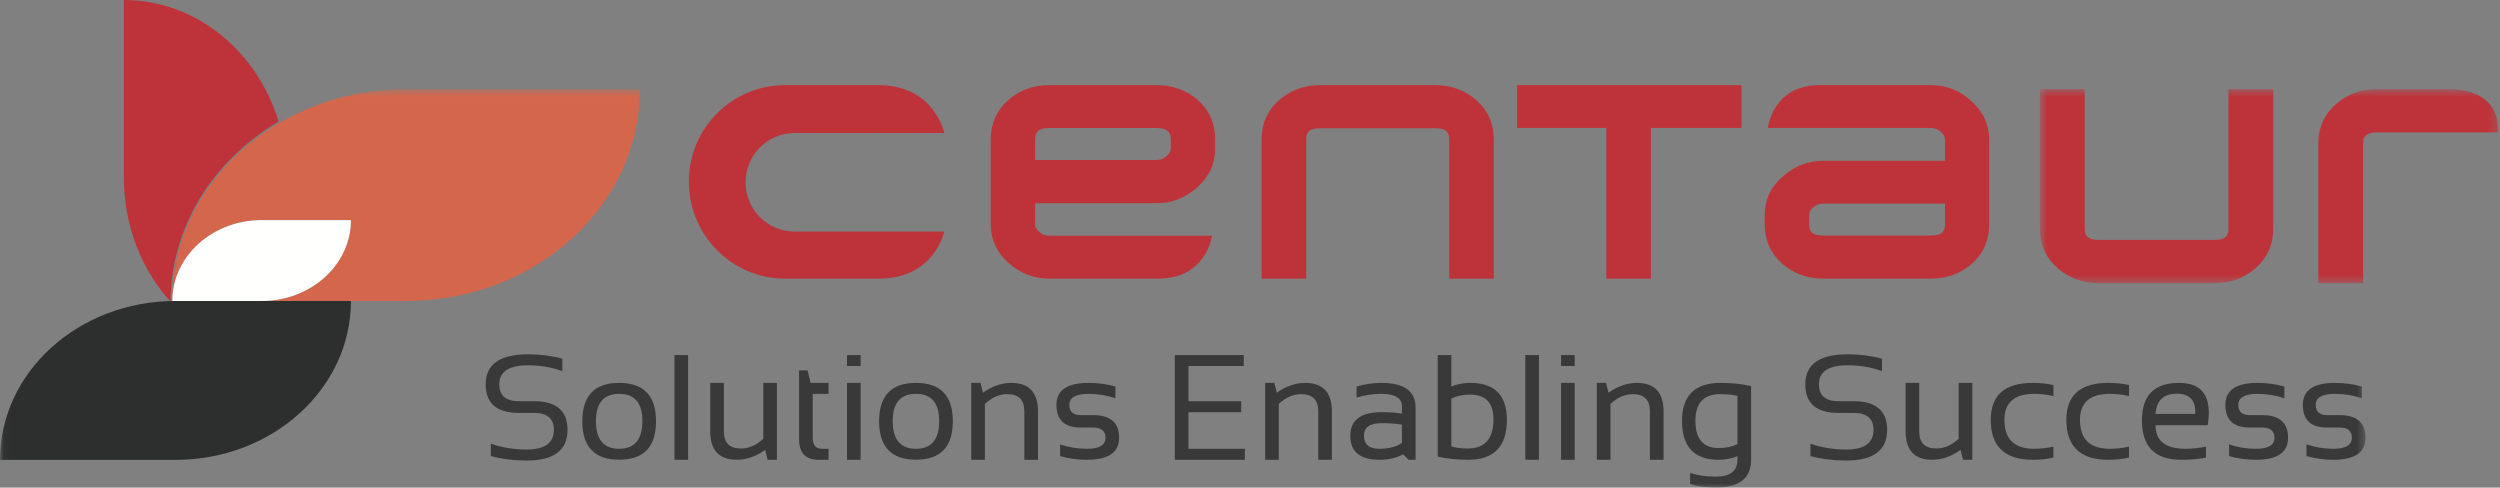
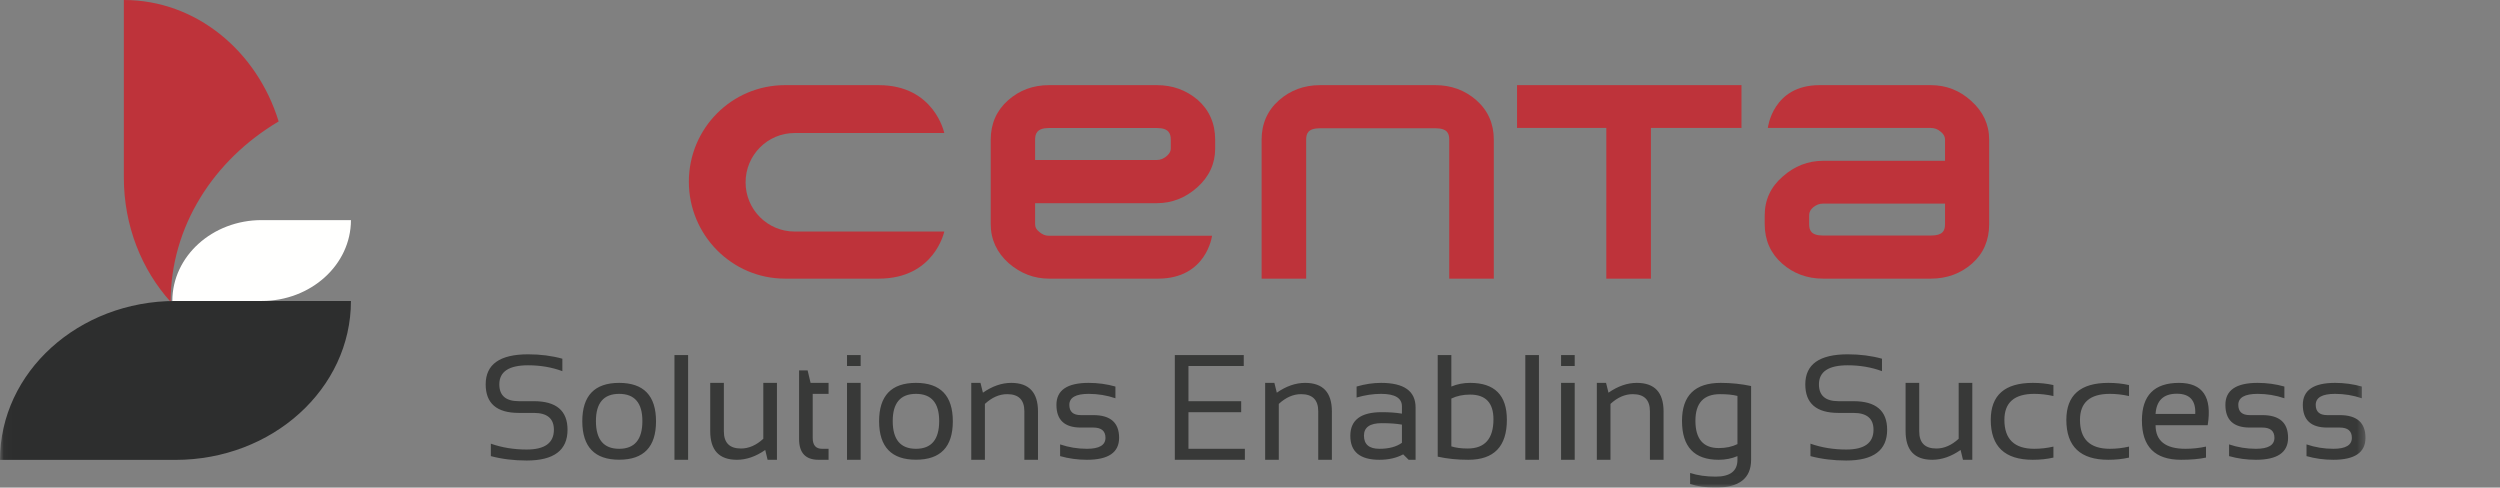
<svg xmlns="http://www.w3.org/2000/svg" xmlns:xlink="http://www.w3.org/1999/xlink" width="323px" height="63px" viewBox="0 0 323 63" version="1.1">
  <rect x="0" y="0" width="323" height="63" fill="#808080" stroke="none" />
  <title>Centaur Logo Final Art CMYK</title>
  <desc>Created with Sketch.</desc>
  <defs>
-     <polygon id="path-1" points="0.558 0.517 59.756 0.517 59.756 25.582 0.558 25.582" />
    <polygon id="path-3" points="0.037 0.524 305.622 0.524 305.622 51.963 0.037 51.963" />
  </defs>
  <g id="Symbols" stroke="none" stroke-width="1" fill="none" fill-rule="evenodd">
    <g id="icon/logo/centaur" transform="translate(0, -4)">
      <g id="Centaur-Logo-Final-Art-CMYK" transform="translate(0, 4)">
        <path d="M135.52,11 C133.481,11 131.706,11.658 130.24,12.957 C128.754,14.275 128,15.99 128,18.054 L128,28.947 C128,30.925 128.781,32.627 130.321,34.002 C131.857,35.33 133.604,36 135.52,36 L149.627,36 C155.903,36 156.596,30.46 156.596,30.46 L135.52,30.46 C135.066,30.46 134.68,30.308 134.277,29.962 C133.89,29.661 133.736,29.364 133.736,28.947 L133.736,26.25 L149.48,26.25 C151.414,26.25 153.165,25.564 154.681,24.21 C156.22,22.835 157,21.147 157,19.197 L157,18.054 C157,15.963 156.246,14.233 154.76,12.917 C153.27,11.643 151.496,11 149.48,11 L135.52,11 Z M133.736,18.054 C133.736,17.305 133.947,16.54 135.52,16.54 L149.48,16.54 C151.051,16.54 151.265,17.305 151.265,18.054 L151.265,19.197 C151.265,19.419 151.206,19.766 150.683,20.212 C150.286,20.518 149.895,20.67 149.48,20.67 L133.736,20.67 L133.736,18.054 L133.736,18.054 Z" id="Fill-1" fill="#BE333A" />
        <path d="M170.548,11 C168.503,11 166.719,11.658 165.249,12.952 C163.757,14.269 163,15.981 163,18.042 L163,36 L168.757,36 L168.757,18.042 C168.757,17.277 168.974,16.571 170.548,16.571 L185.45,16.571 C187.025,16.571 187.241,17.277 187.241,18.042 L187.241,36 L193,36 L193,18.042 C193,15.981 192.241,14.269 190.749,12.952 C189.278,11.658 187.496,11 185.45,11 L170.548,11" id="Fill-2" fill="#BE333A" />
        <path d="M224.35,11 L196,11 L196,16.531 L207.537,16.531 C207.537,17.251 207.535,36 207.535,36 L213.299,36 L213.299,16.531 L225,16.531 L225,11 L224.35,11" id="Fill-3" fill="#BE333A" />
        <path d="M235.077,11 C229.009,11 228.405,16.531 228.405,16.531 L249.47,16.531 C249.939,16.531 250.36,16.693 250.755,17.03 C251.236,17.437 251.297,17.786 251.297,18.042 L251.297,20.776 L235.531,20.776 C233.592,20.776 231.841,21.463 230.324,22.812 C228.783,24.138 228,25.825 228,27.817 L228,28.958 C228,31.02 228.754,32.732 230.242,34.048 C231.712,35.343 233.49,36 235.531,36 L249.47,36 C251.535,36 253.328,35.343 254.795,34.048 C256.258,32.756 257,31.044 257,28.958 L257,18.042 C257,16.094 256.218,14.411 254.678,13.037 C253.206,11.688 251.449,11 249.47,11 L235.077,11 Z M233.743,28.958 L233.743,27.817 C233.743,27.403 233.906,27.087 234.286,26.765 C234.688,26.453 235.079,26.307 235.531,26.307 L251.297,26.307 L251.297,28.958 C251.297,29.843 250.985,30.43 249.47,30.43 L235.531,30.43 C233.96,30.43 233.743,29.723 233.743,28.958 L233.743,28.958 Z" id="Fill-4" fill="#BE333A" />
        <g id="Group-8" transform="translate(263, 11)">
          <mask id="mask-2" fill="white">
            <use xlink:href="#path-1" />
          </mask>
          <g id="Clip-6" />
          <path d="M30.056,0.517 L24.919,0.517 L24.919,18.521 C24.919,19.288 24.702,19.996 23.117,19.996 L8.143,19.996 C6.56,19.996 6.343,19.288 6.343,18.521 L6.343,0.517 L0.558,0.517 L0.558,18.521 C0.558,20.588 1.318,22.304 2.817,23.623 C4.295,24.922 6.088,25.581 8.143,25.581 L23.117,25.581 C25.173,25.581 26.964,24.922 28.441,23.623 C29.941,22.304 30.703,20.588 30.703,18.521 L30.703,0.517 L30.056,0.517" id="Fill-5" fill="#BE333A" mask="url(#mask-2)" />
-           <path d="M44.111,0.518 C42.054,0.518 40.262,1.177 38.786,2.476 C37.286,3.795 36.525,5.511 36.525,7.578 L36.525,25.582 L42.31,25.582 L42.31,7.578 C42.31,6.811 42.527,6.103 44.111,6.103 L59.732,6.103 C59.732,6.103 60.516,0.518 53.284,0.518 L44.111,0.518" id="Fill-7" fill="#BE333A" mask="url(#mask-2)" />
        </g>
        <path d="M113.562,17.184 L122,17.184 C122,17.184 120.729,11.011 113.553,11.001 L113.553,11 L101.418,11 C94.559,11 89,16.574 89,23.475 C89,30.37 94.559,36 101.418,36 L113.55,36 C120.742,36 122,29.915 122,29.915 L102.665,29.915 C99.165,29.915 96.33,27.075 96.33,23.558 C96.33,20.038 99.165,17.186 102.665,17.186 L113.56,17.186 L113.559,16.568 L113.562,17.184" id="Fill-9" fill="#BE333A" />
        <path d="M36,15.69 C33.206,6.578 25.317,0 16.002,0 L16.002,22.931 L16,22.931 C16,29.191 18.31,34.859 22.045,39 C22.049,29.246 27.601,20.668 36,15.69" id="Fill-10" fill="#BE333A" />
        <g id="Group-16" transform="translate(0, 11)">
          <mask id="mask-4" fill="white">
            <use xlink:href="#path-3" />
          </mask>
          <g id="Clip-12" />
-           <path d="M82.675,0.526 L52.476,0.526 L52.476,0.524 C35.785,0.524 22.252,12.773 22.252,27.884 L22.266,27.884 C22.267,22.114 27.435,17.436 33.808,17.436 L33.808,17.437 L45.341,17.437 C45.341,23.194 40.198,27.861 33.843,27.884 L52.451,27.884 L52.451,27.886 C69.143,27.886 82.675,15.636 82.675,0.526" id="Fill-11" fill="#D4674B" mask="url(#mask-4)" />
-           <path d="M22.68,27.887 L22.68,27.886 C10.155,27.886 0,37.078 0,48.417 L22.661,48.417 L22.661,48.418 C35.187,48.418 45.341,39.227 45.341,27.887 L22.68,27.887" id="Fill-13" fill="#2D2E2E" mask="url(#mask-4)" />
+           <path d="M22.68,27.887 L22.68,27.886 C10.155,27.886 0,37.078 0,48.417 L22.661,48.417 C35.187,48.418 45.341,39.227 45.341,27.887 L22.68,27.887" id="Fill-13" fill="#2D2E2E" mask="url(#mask-4)" />
          <path d="M33.808,17.437 L33.808,17.437 C27.433,17.437 22.266,22.115 22.266,27.886 L33.799,27.886 L33.799,27.886 C40.173,27.886 45.341,23.208 45.341,17.437 L33.808,17.437" id="Fill-14" fill="#FFFFFE" mask="url(#mask-4)" />
          <path d="M68.047,48.499 C71.566,48.499 73.325,47.175 73.325,44.524 C73.325,42.064 71.874,40.833 68.972,40.833 L67.028,40.833 C65.351,40.833 64.512,40.108 64.512,38.657 C64.512,37.017 65.751,36.196 68.228,36.196 C69.816,36.196 71.293,36.448 72.658,36.954 L72.658,35.345 C71.293,34.966 69.816,34.777 68.228,34.777 C64.576,34.777 62.75,36.071 62.75,38.657 C62.75,41.117 64.176,42.348 67.028,42.348 L68.972,42.348 C70.699,42.348 71.563,43.073 71.563,44.524 C71.563,46.227 70.391,47.079 68.047,47.079 C66.39,47.079 64.846,46.827 63.417,46.323 L63.417,47.931 C64.846,48.31 66.39,48.499 68.047,48.499 L68.047,48.499 Z M76.994,43.398 C76.994,41.058 77.994,39.887 79.994,39.887 C81.995,39.887 82.996,41.058 82.996,43.398 C82.996,45.789 81.995,46.984 79.994,46.984 C77.994,46.984 76.994,45.789 76.994,43.398 L76.994,43.398 Z M79.994,48.395 C83.17,48.395 84.758,46.742 84.758,43.435 C84.758,40.124 83.17,38.468 79.994,38.468 C76.818,38.468 75.231,40.124 75.231,43.435 C75.244,46.742 76.832,48.395 79.994,48.395 L79.994,48.395 Z M87.14,48.404 L88.902,48.404 L88.902,34.872 L87.14,34.872 L87.14,48.404 Z M98.62,38.468 L98.62,45.688 C97.706,46.528 96.743,46.947 95.733,46.947 C94.26,46.947 93.523,46.209 93.523,44.732 L93.523,38.468 L91.761,38.468 L91.761,44.704 C91.761,47.171 92.91,48.404 95.21,48.404 C96.435,48.404 97.655,47.981 98.868,47.136 L99.173,48.404 L100.383,48.404 L100.383,38.468 L98.62,38.468 Z M103.241,45.727 C103.241,47.512 104.079,48.404 105.756,48.404 L107.052,48.404 L107.052,46.984 L106.213,46.984 C105.407,46.984 105.003,46.521 105.003,45.594 L105.003,39.887 L107.052,39.887 L107.052,38.468 L104.727,38.468 L104.346,36.859 L103.241,36.859 L103.241,45.727 Z M109.433,36.291 L111.196,36.291 L111.196,34.872 L109.433,34.872 L109.433,36.291 Z M109.433,48.404 L111.196,48.404 L111.196,38.468 L109.433,38.468 L109.433,48.404 Z M115.34,43.398 C115.34,41.058 116.34,39.887 118.342,39.887 C120.342,39.887 121.342,41.058 121.342,43.398 C121.342,45.789 120.342,46.984 118.342,46.984 C116.34,46.984 115.34,45.789 115.34,43.398 L115.34,43.398 Z M118.342,48.395 C121.517,48.395 123.105,46.742 123.105,43.435 C123.105,40.124 121.517,38.468 118.342,38.468 C115.166,38.468 113.578,40.124 113.578,43.435 C113.591,46.742 115.178,48.395 118.342,48.395 L118.342,48.395 Z M127.249,48.404 L127.249,41.184 C128.158,40.345 129.117,39.925 130.127,39.925 C131.607,39.925 132.347,40.663 132.347,42.14 L132.347,48.404 L134.109,48.404 L134.109,42.168 C134.109,39.701 132.956,38.468 130.651,38.468 C129.425,38.468 128.205,38.891 126.992,39.735 L126.678,38.468 L125.487,38.468 L125.487,48.404 L127.249,48.404 Z M140.435,48.404 C143.204,48.404 144.589,47.458 144.589,45.565 C144.589,43.61 143.477,42.632 141.254,42.632 L139.635,42.632 C138.65,42.632 138.158,42.191 138.158,41.307 C138.158,40.361 138.99,39.887 140.654,39.887 C141.848,39.887 143.001,40.077 144.112,40.455 L144.112,38.941 C143.001,38.625 141.848,38.468 140.654,38.468 C137.878,38.468 136.491,39.414 136.491,41.307 C136.491,43.262 137.539,44.24 139.635,44.24 L141.254,44.24 C142.302,44.24 142.827,44.682 142.827,45.565 C142.827,46.512 142.029,46.984 140.435,46.984 C139.234,46.984 138.078,46.795 136.967,46.417 L136.967,47.931 C138.078,48.246 139.234,48.404 140.435,48.404 L140.435,48.404 Z M151.787,34.872 L151.787,48.404 L160.838,48.404 L160.838,46.984 L153.549,46.984 L153.549,42.252 L160.361,42.252 L160.361,40.833 L153.549,40.833 L153.549,36.291 L160.694,36.291 L160.694,34.872 L151.787,34.872 Z M165.22,48.404 L165.22,41.184 C166.128,40.345 167.087,39.925 168.097,39.925 C169.577,39.925 170.317,40.663 170.317,42.14 L170.317,48.404 L172.08,48.404 L172.08,42.168 C172.08,39.701 170.927,38.468 168.621,38.468 C167.395,38.468 166.176,38.891 164.963,39.735 L164.649,38.468 L163.458,38.468 L163.458,48.404 L165.22,48.404 Z M178.225,48.404 C179.4,48.404 180.422,48.171 181.292,47.704 L181.997,48.404 L182.893,48.404 L182.893,41.648 C182.893,39.527 181.407,38.468 178.434,38.468 C177.405,38.468 176.351,38.625 175.271,38.941 L175.271,40.361 C176.351,40.045 177.405,39.887 178.434,39.887 C180.232,39.887 181.13,40.426 181.13,41.505 L181.13,42.442 C180.387,42.316 179.517,42.252 178.52,42.252 C175.814,42.252 174.461,43.271 174.461,45.31 C174.461,47.373 175.716,48.404 178.225,48.404 L178.225,48.404 Z M181.13,43.861 L181.13,46.209 C180.413,46.726 179.444,46.984 178.225,46.984 C176.891,46.984 176.224,46.417 176.224,45.281 C176.224,44.209 176.989,43.673 178.52,43.673 C179.562,43.673 180.432,43.736 181.13,43.861 L181.13,43.861 Z M187.514,40.493 C188.212,40.153 189.019,39.982 189.934,39.982 C191.947,39.982 192.954,41.045 192.954,43.171 C192.954,45.688 191.842,46.947 189.619,46.947 C188.793,46.947 188.092,46.855 187.514,46.672 L187.514,40.493 Z M185.751,47.998 C186.952,48.268 188.269,48.404 189.705,48.404 C193.027,48.404 194.688,46.682 194.688,43.237 C194.688,40.057 193.106,38.468 189.943,38.468 C189.079,38.468 188.269,38.625 187.514,38.941 L187.514,34.872 L185.751,34.872 L185.751,47.998 Z M197.07,48.404 L198.832,48.404 L198.832,34.872 L197.07,34.872 L197.07,48.404 Z M201.69,36.291 L203.453,36.291 L203.453,34.872 L201.69,34.872 L201.69,36.291 Z M201.69,48.404 L203.453,48.404 L203.453,38.468 L201.69,38.468 L201.69,48.404 Z M208.073,48.404 L208.073,41.184 C208.982,40.345 209.941,39.925 210.951,39.925 C212.431,39.925 213.17,40.663 213.17,42.14 L213.17,48.404 L214.933,48.404 L214.933,42.168 C214.933,39.701 213.78,38.468 211.475,38.468 C210.249,38.468 209.029,38.891 207.816,39.735 L207.502,38.468 L206.311,38.468 L206.311,48.404 L208.073,48.404 Z M224.479,46.379 C223.787,46.72 222.984,46.89 222.069,46.89 C220.055,46.89 219.048,45.714 219.048,43.36 C219.048,41.07 220.112,39.925 222.24,39.925 C223.129,39.925 223.876,40.001 224.479,40.153 L224.479,46.379 Z M226.242,38.874 C224.978,38.603 223.669,38.468 222.317,38.468 C218.982,38.468 217.315,40.105 217.315,43.38 C217.315,46.729 218.897,48.404 222.059,48.404 C222.923,48.404 223.73,48.246 224.479,47.931 L224.479,48.404 C224.479,49.856 223.539,50.581 221.659,50.581 C220.433,50.581 219.334,50.423 218.363,50.108 L218.363,51.528 C219.315,51.843 220.408,52 221.64,52 C224.708,52 226.242,50.802 226.242,48.404 L226.242,38.874 Z M238.542,48.499 C242.06,48.499 243.82,47.175 243.82,44.524 C243.82,42.064 242.368,40.833 239.466,40.833 L237.522,40.833 C235.845,40.833 235.007,40.108 235.007,38.657 C235.007,37.017 236.245,36.196 238.722,36.196 C240.31,36.196 241.787,36.448 243.153,36.954 L243.153,35.345 C241.787,34.966 240.31,34.777 238.722,34.777 C235.07,34.777 233.244,36.071 233.244,38.657 C233.244,41.117 234.67,42.348 237.522,42.348 L239.466,42.348 C241.193,42.348 242.057,43.073 242.057,44.524 C242.057,46.227 240.885,47.079 238.542,47.079 C236.884,47.079 235.34,46.827 233.911,46.323 L233.911,47.931 C235.34,48.31 236.884,48.499 238.542,48.499 L238.542,48.499 Z M253.061,38.468 L253.061,45.688 C252.146,46.528 251.184,46.947 250.174,46.947 C248.701,46.947 247.964,46.209 247.964,44.732 L247.964,38.468 L246.202,38.468 L246.202,44.704 C246.202,47.171 247.351,48.404 249.65,48.404 C250.876,48.404 252.095,47.981 253.309,47.136 L253.614,48.404 L254.823,48.404 L254.823,38.468 L253.061,38.468 Z M265.303,46.7 C264.477,46.89 263.652,46.984 262.827,46.984 C260.254,46.984 258.968,45.738 258.968,43.247 C258.968,41.008 260.254,39.887 262.827,39.887 C263.652,39.887 264.477,39.982 265.303,40.171 L265.303,38.751 C264.477,38.562 263.589,38.468 262.636,38.468 C259.016,38.468 257.205,40.06 257.205,43.247 C257.205,46.685 259.016,48.404 262.636,48.404 C263.589,48.404 264.477,48.31 265.303,48.12 L265.303,46.7 Z M275.069,46.7 C274.243,46.89 273.418,46.984 272.592,46.984 C270.019,46.984 268.733,45.738 268.733,43.247 C268.733,41.008 270.019,39.887 272.592,39.887 C273.418,39.887 274.243,39.982 275.069,40.171 L275.069,38.751 C274.243,38.562 273.354,38.468 272.401,38.468 C268.781,38.468 266.971,40.06 266.971,43.247 C266.971,46.685 268.781,48.404 272.401,48.404 C273.354,48.404 274.243,48.31 275.069,48.12 L275.069,46.7 Z M281.528,38.468 C278.333,38.468 276.736,40.086 276.736,43.322 C276.736,46.711 278.423,48.404 281.795,48.404 C283.058,48.404 284.133,48.31 285.015,48.12 L285.015,46.7 C284.133,46.89 283.249,46.984 282.367,46.984 C279.788,46.984 278.499,45.969 278.499,43.938 L285.234,43.938 C285.825,40.291 284.589,38.468 281.528,38.468 L281.528,38.468 Z M281.243,39.869 C282.919,39.869 283.713,40.739 283.624,42.48 L278.499,42.48 C278.613,40.739 279.527,39.869 281.243,39.869 L281.243,39.869 Z M291.465,48.404 C294.234,48.404 295.619,47.458 295.619,45.565 C295.619,43.61 294.507,42.632 292.284,42.632 L290.665,42.632 C289.68,42.632 289.188,42.191 289.188,41.307 C289.188,40.361 290.02,39.887 291.684,39.887 C292.878,39.887 294.031,40.077 295.143,40.455 L295.143,38.941 C294.031,38.625 292.878,38.468 291.684,38.468 C288.908,38.468 287.521,39.414 287.521,41.307 C287.521,43.262 288.569,44.24 290.665,44.24 L292.284,44.24 C293.332,44.24 293.857,44.682 293.857,45.565 C293.857,46.512 293.06,46.984 291.465,46.984 C290.265,46.984 289.109,46.795 287.997,46.417 L287.997,47.931 C289.109,48.246 290.265,48.404 291.465,48.404 L291.465,48.404 Z M301.469,48.404 C304.238,48.404 305.622,47.458 305.622,45.565 C305.622,43.61 304.511,42.632 302.288,42.632 L300.668,42.632 C299.684,42.632 299.192,42.191 299.192,41.307 C299.192,40.361 300.024,39.887 301.688,39.887 C302.882,39.887 304.034,40.077 305.146,40.455 L305.146,38.941 C304.034,38.625 302.882,38.468 301.688,38.468 C298.912,38.468 297.524,39.414 297.524,41.307 C297.524,43.262 298.572,44.24 300.668,44.24 L302.288,44.24 C303.336,44.24 303.86,44.682 303.86,45.565 C303.86,46.512 303.063,46.984 301.469,46.984 C300.268,46.984 299.112,46.795 298.001,46.417 L298.001,47.931 C299.112,48.246 300.268,48.404 301.469,48.404 L301.469,48.404 Z" id="Fill-15" fill="#383938" mask="url(#mask-4)" />
        </g>
      </g>
    </g>
  </g>
</svg>